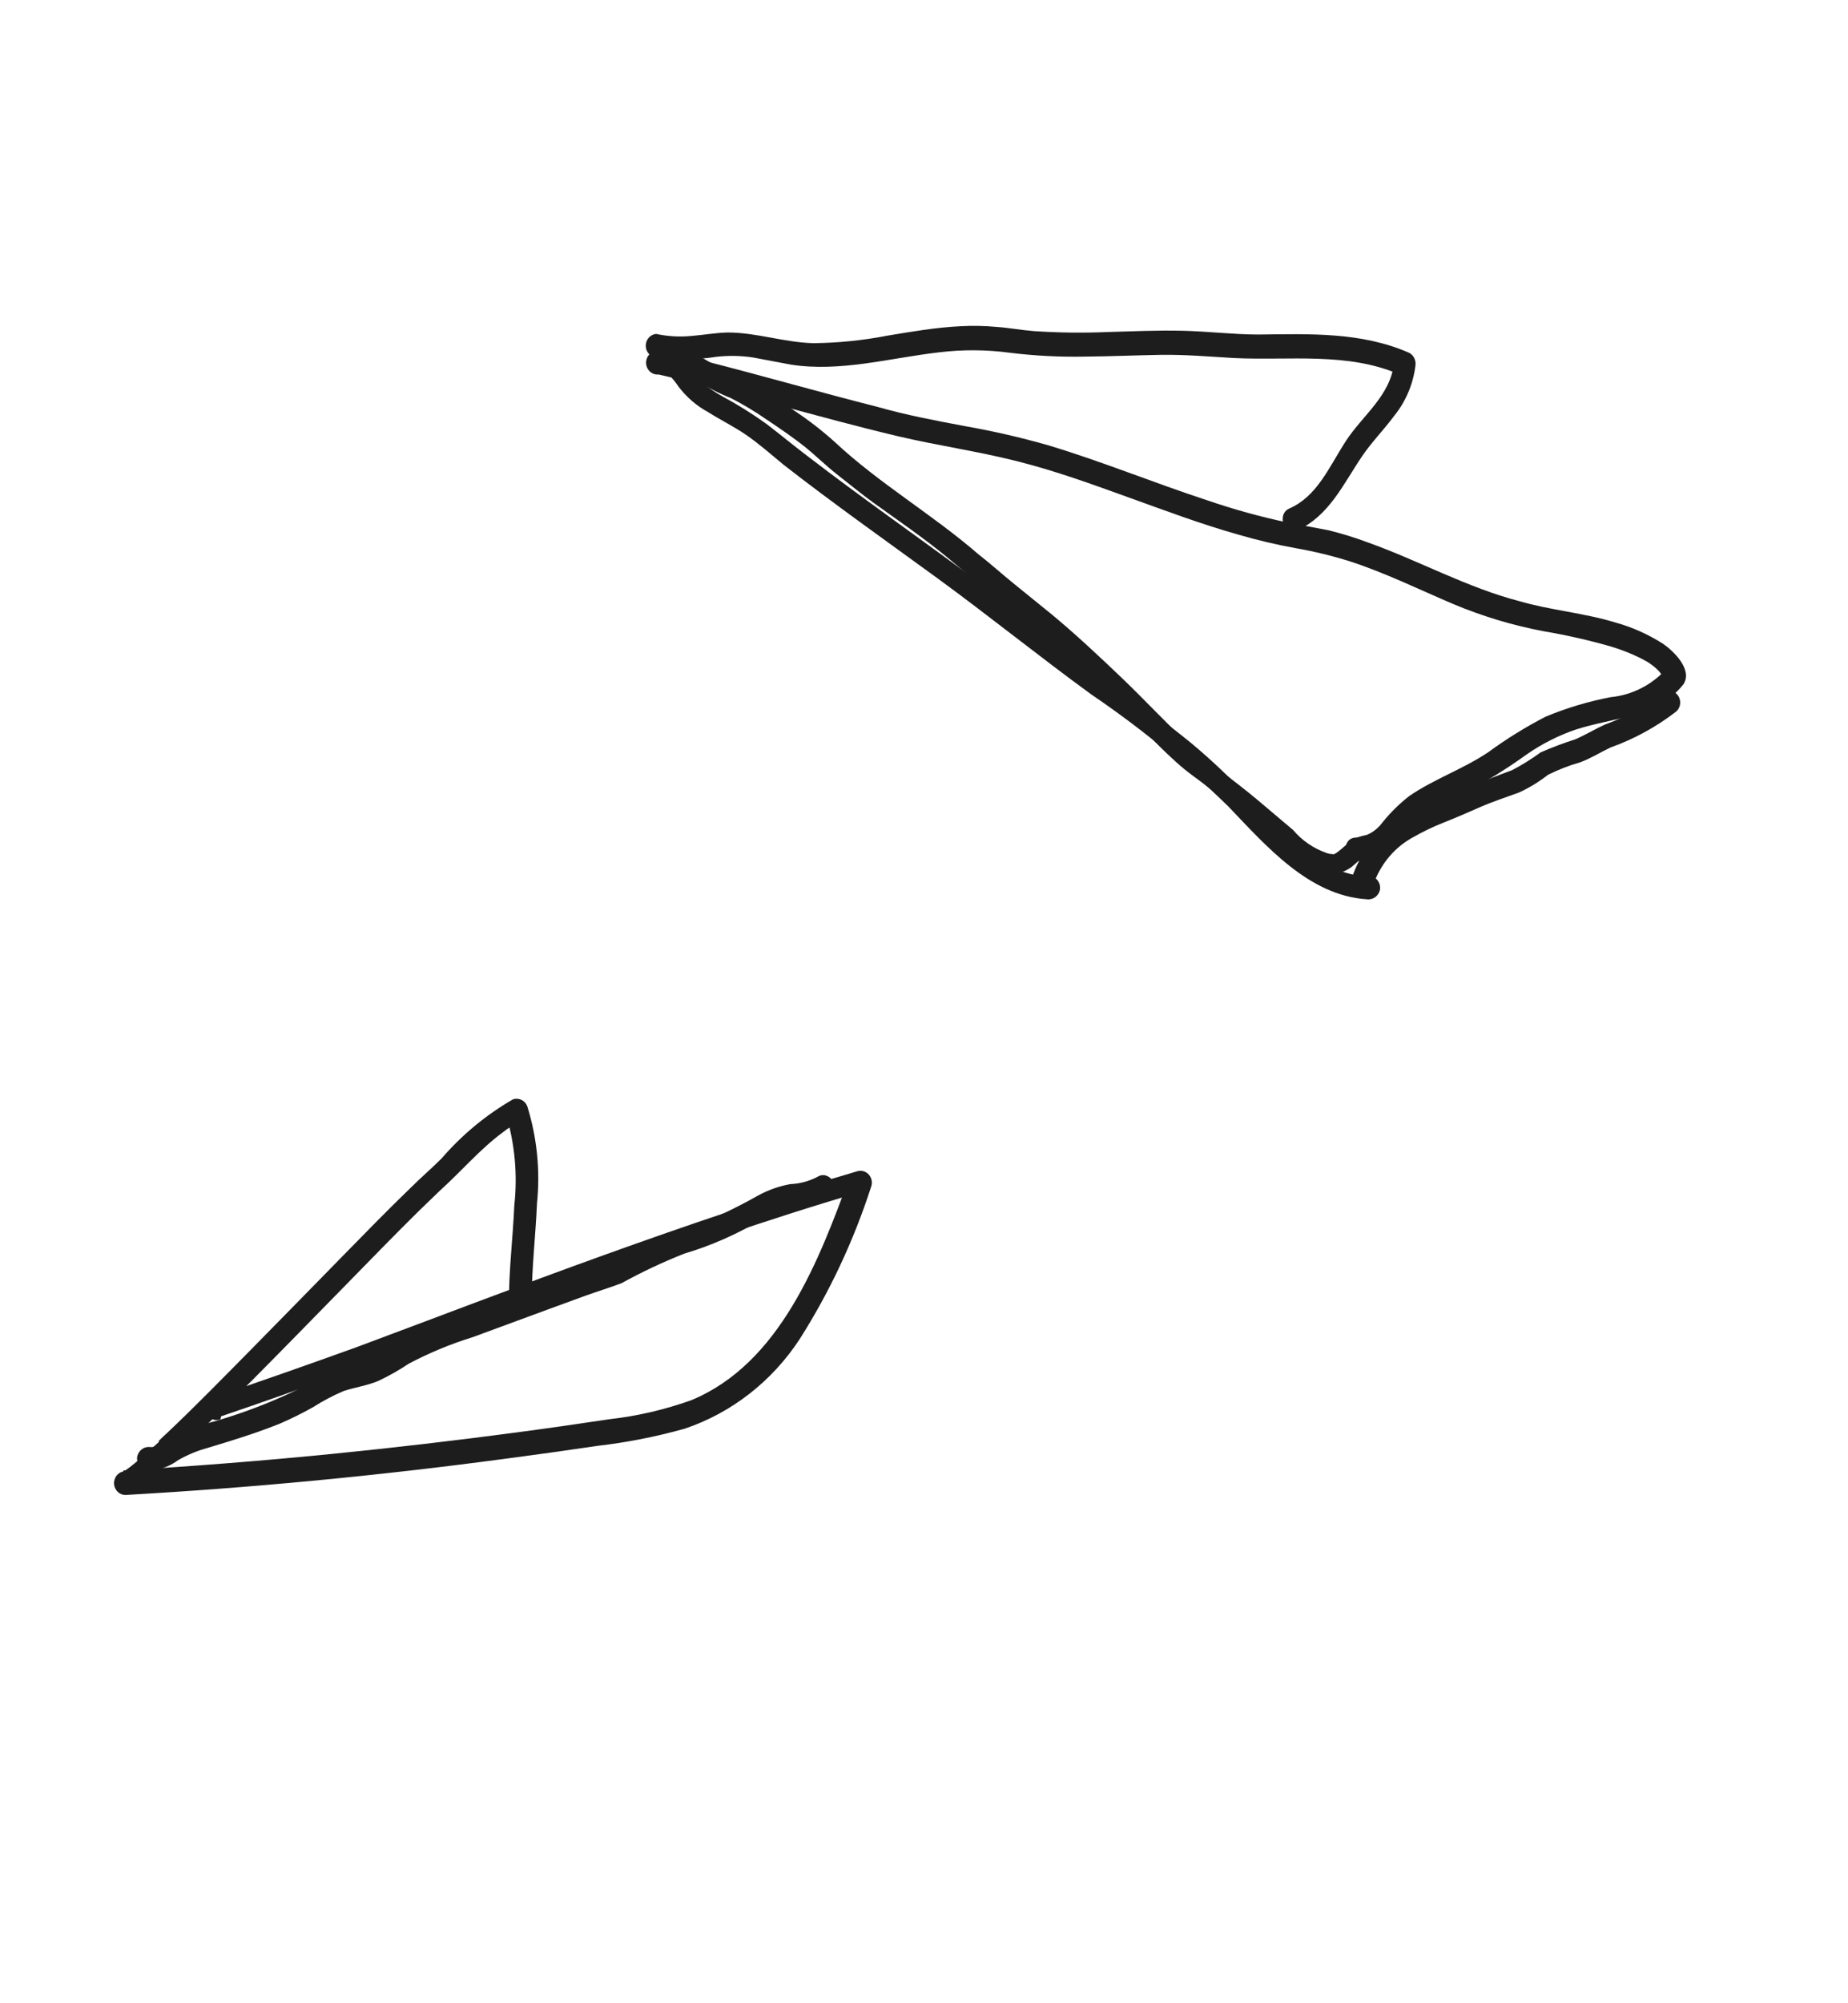
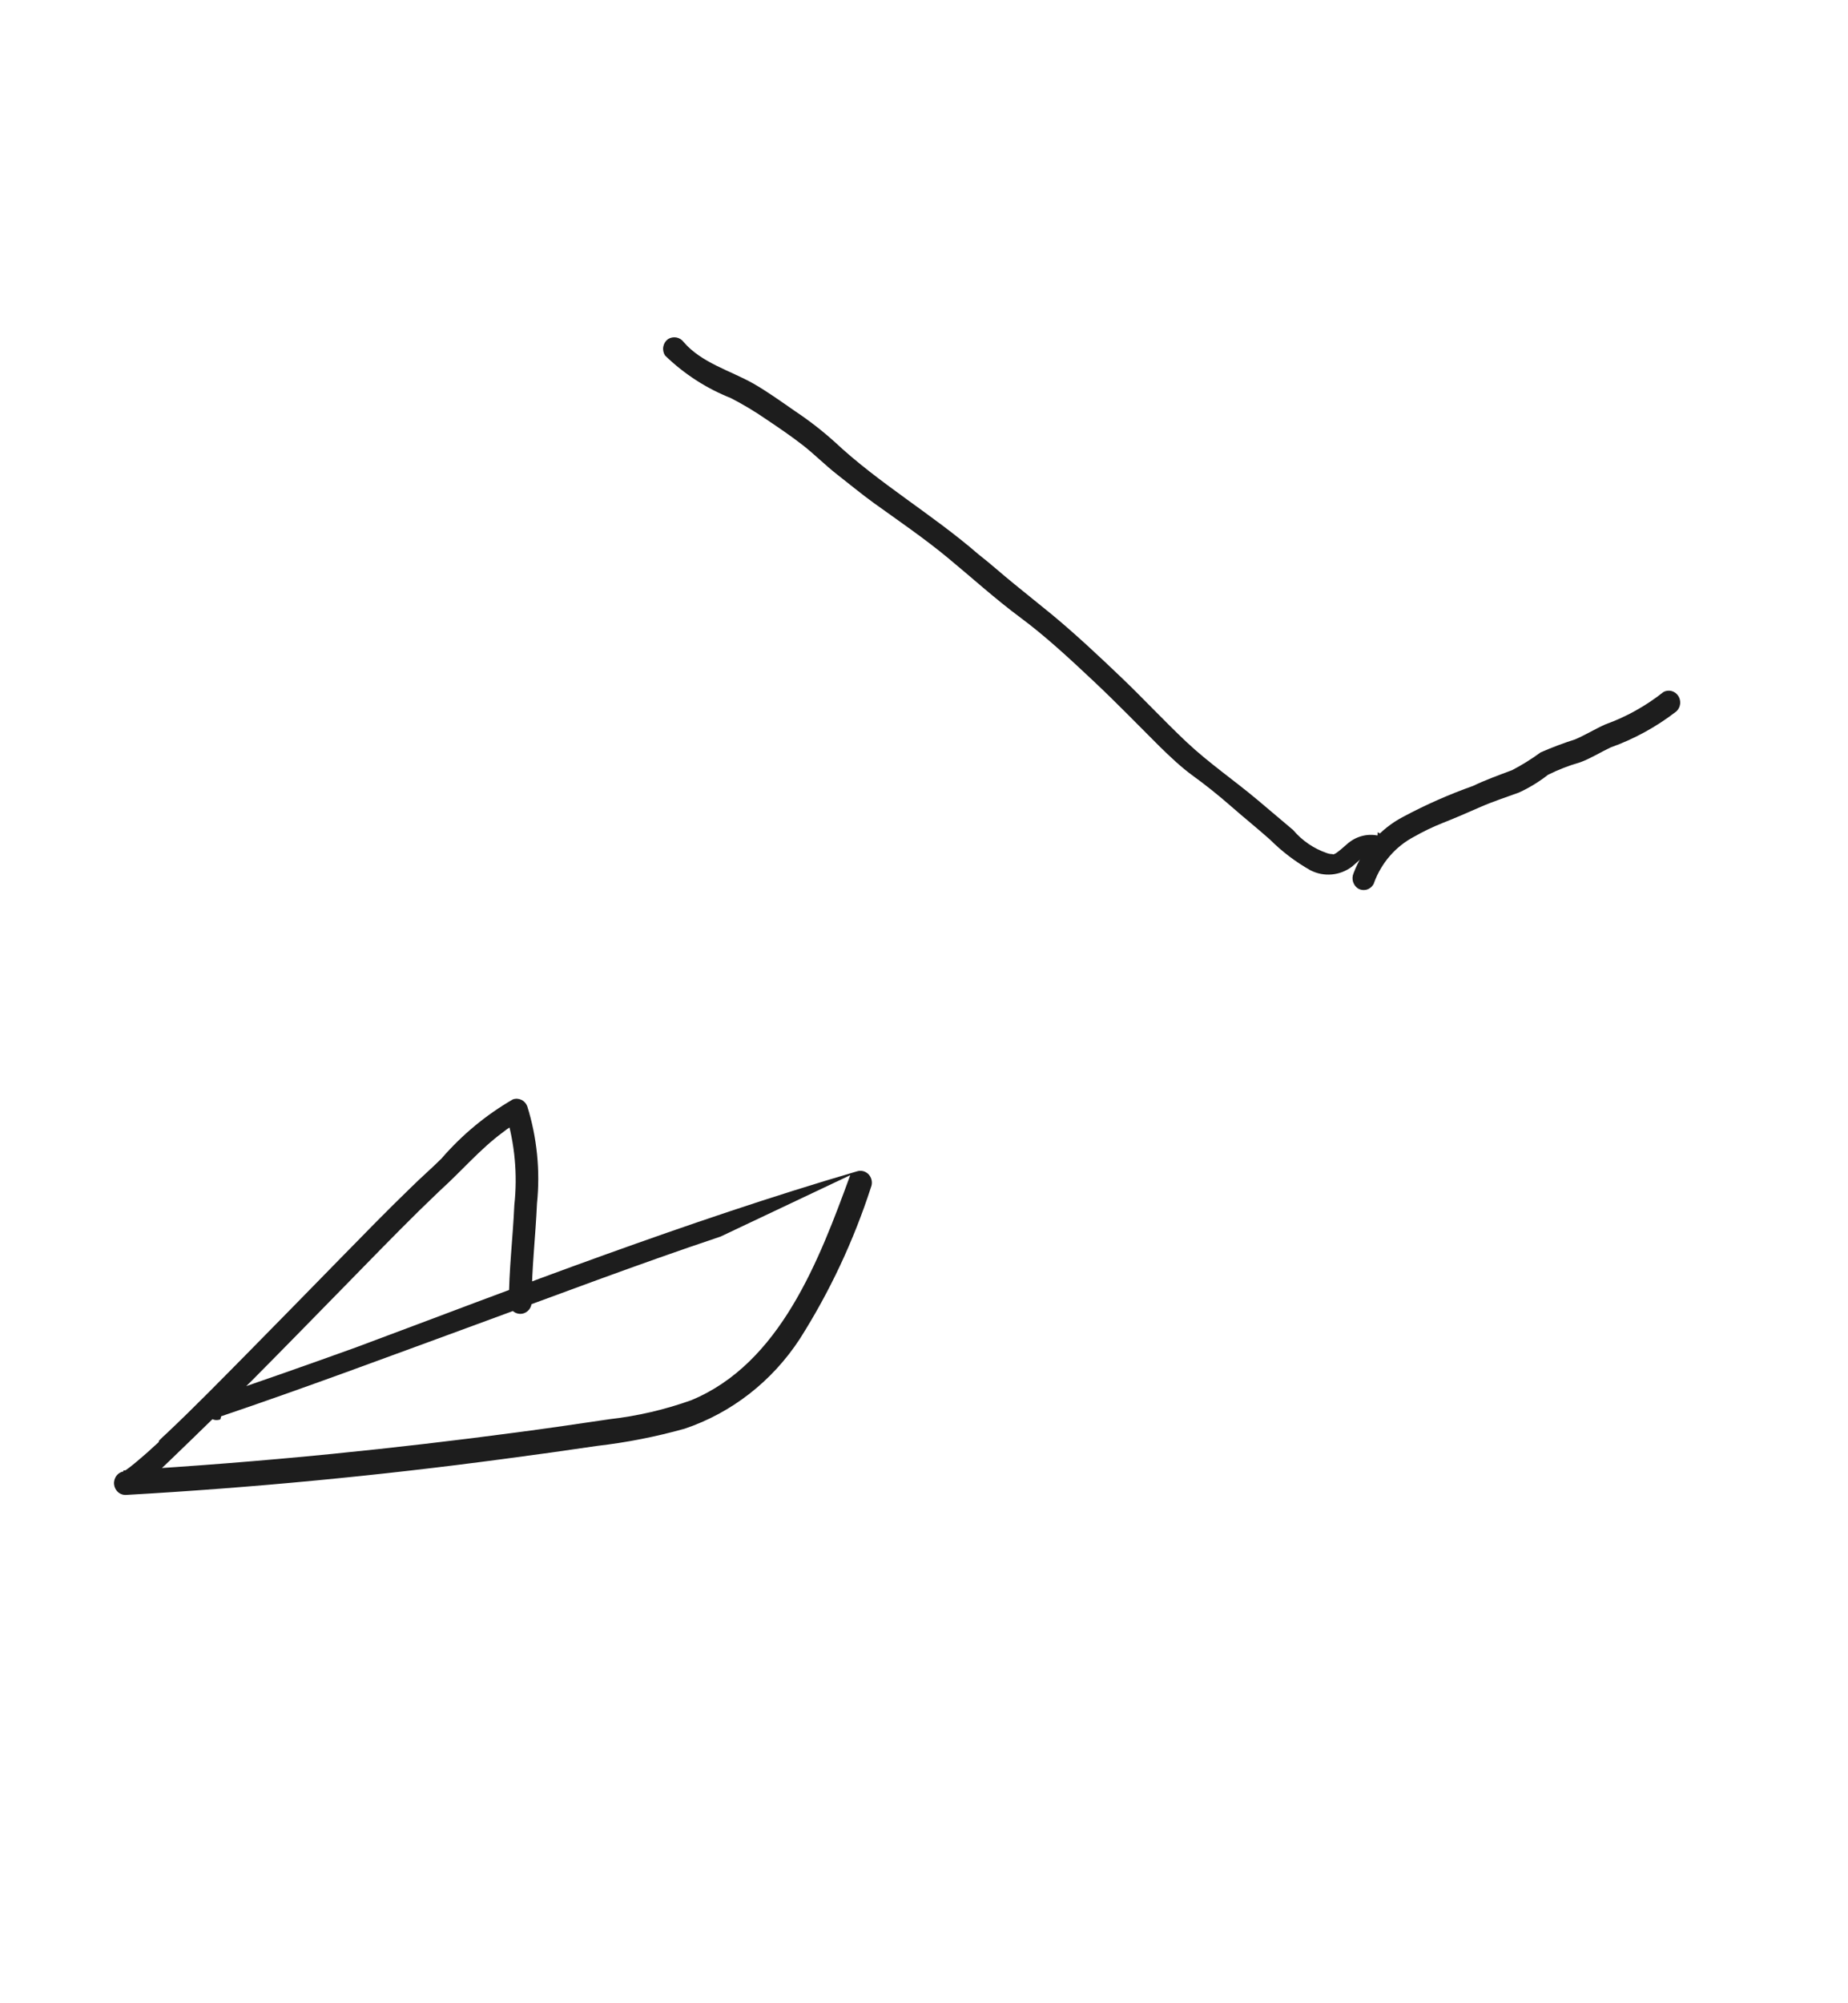
<svg xmlns="http://www.w3.org/2000/svg" width="96" height="104" viewBox="0 0 96 104" fill="none">
-   <path d="M71.129 45.531C68.542 45.381 66.619 43.215 64.876 41.419C63.938 40.409 62.939 39.461 61.885 38.582C60.634 37.564 59.327 36.596 58.019 35.64C56.71 34.684 55.338 33.692 54.026 32.687C52.714 31.683 51.388 30.627 50.041 29.627C47.375 27.658 44.641 25.748 42.008 23.724C41.258 23.162 40.539 22.557 39.8 21.997C39.076 21.477 38.32 21.005 37.537 20.585C37.172 20.383 36.824 20.148 36.498 19.884C36.322 19.708 36.166 19.513 36.03 19.303C35.856 19.014 35.621 18.772 35.341 18.594C35.062 18.416 34.746 18.308 34.42 18.278C34.337 18.236 34.246 18.214 34.154 18.214C34.062 18.215 33.972 18.237 33.89 18.28C33.807 18.323 33.736 18.385 33.681 18.462C33.626 18.538 33.589 18.626 33.573 18.72C33.556 18.814 33.561 18.91 33.587 19.002C33.613 19.093 33.659 19.177 33.721 19.248C33.784 19.318 33.861 19.372 33.947 19.406C34.033 19.439 34.125 19.452 34.217 19.443C38.383 20.395 42.484 21.66 46.645 22.647C48.698 23.13 50.783 23.426 52.831 23.943C54.878 24.46 56.69 25.126 58.581 25.807C60.472 26.487 62.379 27.207 64.317 27.752C65.298 28.039 66.292 28.274 67.296 28.457C68.26 28.624 69.213 28.856 70.148 29.15C71.973 29.746 73.717 30.603 75.49 31.358C77.007 31.994 78.582 32.468 80.192 32.772C81.359 32.969 82.516 33.231 83.656 33.556C84.201 33.717 84.732 33.926 85.243 34.179L85.583 34.364L85.708 34.447L85.842 34.544C85.931 34.61 86.016 34.682 86.095 34.761L86.184 34.85L86.25 34.934L86.343 35.072C86.343 35.072 86.427 35.184 86.343 35.072C86.384 35.165 86.414 35.264 86.431 35.365L86.536 34.759C85.779 35.578 84.763 36.087 83.673 36.194C82.516 36.414 81.383 36.753 80.291 37.207C79.254 37.743 78.257 38.36 77.31 39.053C75.994 39.936 74.502 40.438 73.209 41.326C72.691 41.729 72.22 42.194 71.806 42.71C71.642 42.935 71.433 43.12 71.193 43.254C70.953 43.387 70.689 43.466 70.417 43.484C69.667 43.523 69.77 44.734 70.518 44.706C71.038 44.639 71.539 44.459 71.988 44.179C72.437 43.899 72.824 43.524 73.124 43.078C73.982 42.246 74.987 41.594 76.084 41.156C77.204 40.573 78.283 39.907 79.311 39.164C80.1 38.617 80.957 38.183 81.859 37.875C82.855 37.557 83.821 37.413 84.847 37.125C85.863 36.915 86.78 36.354 87.447 35.532C87.951 34.773 86.947 33.802 86.386 33.42C85.619 32.93 84.788 32.559 83.918 32.318C82.275 31.816 80.544 31.683 78.931 31.211C76.219 30.508 73.721 29.112 71.085 28.171C70.407 27.917 69.715 27.702 69.013 27.529C68.305 27.395 67.596 27.262 66.888 27.129C65.467 26.827 64.065 26.439 62.688 25.966C59.93 25.062 57.231 23.952 54.45 23.116C53.022 22.709 51.576 22.377 50.116 22.121C48.598 21.835 47.08 21.55 45.586 21.124C42.604 20.371 39.641 19.513 36.704 18.768L34.475 18.228L34.272 19.393C34.481 19.379 34.689 19.443 34.856 19.575C35 19.728 35.13 19.893 35.246 20.07C35.662 20.618 36.185 21.069 36.781 21.393C37.43 21.804 38.115 22.138 38.748 22.57C39.382 23.002 40.067 23.6 40.727 24.145C43.336 26.176 46.036 28.08 48.705 30.026C51.375 31.972 53.991 34.089 56.692 36.053C59.225 37.771 61.607 39.717 63.81 41.868C65.776 43.922 67.999 46.495 70.998 46.686C71.152 46.709 71.309 46.67 71.437 46.578C71.565 46.486 71.655 46.347 71.688 46.19C71.713 46.031 71.676 45.868 71.586 45.736C71.496 45.604 71.36 45.514 71.207 45.485L71.129 45.531Z" fill="#1D1D1D" />
-   <path d="M33.919 18.532C35.01 18.698 36.118 18.696 37.208 18.525C37.843 18.453 38.485 18.464 39.118 18.559C39.77 18.682 40.434 18.807 41.086 18.93C43.654 19.328 46.234 18.586 48.77 18.293C49.992 18.143 51.228 18.149 52.449 18.312C53.759 18.474 55.079 18.541 56.398 18.513C57.689 18.503 58.977 18.445 60.27 18.423C61.563 18.401 62.809 18.515 64.086 18.587C66.965 18.732 70.009 18.257 72.739 19.457L72.422 18.808C72.248 20.544 70.782 21.555 69.908 22.907C69.034 24.259 68.423 25.768 66.977 26.399C66.297 26.704 66.724 27.855 67.383 27.534C69.046 26.788 69.776 25.133 70.761 23.681C71.26 22.945 71.879 22.327 72.426 21.588C73.028 20.846 73.411 19.941 73.53 18.98C73.55 18.848 73.528 18.713 73.47 18.594C73.412 18.475 73.319 18.378 73.204 18.317C70.701 17.22 68.008 17.34 65.344 17.368C64.032 17.362 62.725 17.2 61.417 17.171C60.11 17.141 58.833 17.202 57.549 17.237C56.271 17.292 54.99 17.276 53.713 17.19C53.071 17.141 52.43 17.02 51.799 16.974C51.16 16.914 50.518 16.902 49.877 16.937C48.612 17 47.343 17.219 46.087 17.428C44.827 17.673 43.549 17.803 42.267 17.816C40.763 17.786 39.31 17.26 37.788 17.262C37.169 17.278 36.546 17.39 35.921 17.441C35.306 17.501 34.686 17.465 34.081 17.335C33.953 17.349 33.832 17.405 33.737 17.495C33.642 17.586 33.579 17.706 33.556 17.838C33.533 17.97 33.552 18.106 33.61 18.225C33.668 18.345 33.763 18.441 33.878 18.5L33.919 18.532Z" fill="#1D1D1D" />
-   <path d="M11.488 73.528C15.856 72.051 20.155 70.441 24.522 68.844C28.889 67.247 33.105 65.645 37.434 64.197C39.903 63.362 42.365 62.562 44.896 61.834L44.168 61.011C42.55 65.436 40.527 70.784 35.908 72.694C34.536 73.184 33.115 73.515 31.672 73.678C30.062 73.917 28.441 74.154 26.824 74.367C23.653 74.789 20.464 75.16 17.257 75.48C13.656 75.837 10.04 76.124 6.41 76.339L6.522 77.564C6.892 77.472 7.231 77.278 7.503 77.002C7.989 76.612 8.445 76.192 8.879 75.769C10.273 74.43 11.674 73.058 13.075 71.684C14.666 70.083 16.235 68.476 17.817 66.861C19.131 65.519 20.433 64.176 21.765 62.862L22.464 62.187L22.757 61.906C22.66 61.996 22.827 61.835 22.757 61.906L22.882 61.785C23.985 60.789 24.95 59.647 26.123 58.784C26.405 58.558 26.711 58.365 27.036 58.21L26.285 57.852C26.744 59.376 26.892 60.981 26.718 62.567C26.644 64.261 26.431 65.954 26.437 67.652C26.452 67.814 26.529 67.964 26.65 68.068C26.771 68.172 26.927 68.222 27.084 68.207C27.241 68.192 27.385 68.112 27.485 67.987C27.585 67.861 27.633 67.7 27.619 67.537C27.619 65.865 27.822 64.17 27.896 62.475C28.069 60.777 27.898 59.06 27.391 57.435C27.335 57.286 27.226 57.165 27.086 57.099C26.945 57.032 26.786 57.024 26.64 57.077C25.25 57.88 23.998 58.917 22.935 60.146C22.416 60.662 21.855 61.147 21.335 61.662C20.093 62.861 18.876 64.112 17.662 65.351C16.108 66.936 14.552 68.533 12.988 70.116C11.423 71.699 10.164 72.99 8.69 74.385C8.54 74.514 8.399 74.656 8.258 74.798L8.246 74.867L8.025 75.067C7.79 75.287 7.556 75.496 7.311 75.702C7.066 75.909 6.942 76.018 6.754 76.163L6.529 76.325L6.438 76.38C6.331 76.457 6.551 76.329 6.438 76.38L6.381 76.37C6.291 76.353 6.55 76.402 6.46 76.385C6.303 76.4 6.159 76.479 6.059 76.605C5.959 76.73 5.911 76.892 5.925 77.054C5.94 77.217 6.017 77.366 6.138 77.47C6.259 77.574 6.416 77.624 6.572 77.609C13.118 77.236 19.658 76.613 26.19 75.74C27.807 75.527 29.426 75.302 31.036 75.063C32.567 74.886 34.083 74.588 35.57 74.171C38.009 73.349 40.113 71.709 41.55 69.508C43.102 67.063 44.343 64.421 45.242 61.647C45.288 61.538 45.303 61.418 45.285 61.301C45.266 61.184 45.216 61.075 45.139 60.987C45.063 60.899 44.963 60.835 44.852 60.804C44.742 60.773 44.625 60.776 44.516 60.812C40.086 62.109 35.715 63.597 31.366 65.162C27.016 66.726 22.771 68.358 18.474 69.957C15.996 70.85 13.521 71.72 11.053 72.555C10.338 72.794 10.731 73.939 11.448 73.689L11.488 73.528Z" fill="#1D1D1D" />
+   <path d="M11.488 73.528C15.856 72.051 20.155 70.441 24.522 68.844C28.889 67.247 33.105 65.645 37.434 64.197L44.168 61.011C42.55 65.436 40.527 70.784 35.908 72.694C34.536 73.184 33.115 73.515 31.672 73.678C30.062 73.917 28.441 74.154 26.824 74.367C23.653 74.789 20.464 75.16 17.257 75.48C13.656 75.837 10.04 76.124 6.41 76.339L6.522 77.564C6.892 77.472 7.231 77.278 7.503 77.002C7.989 76.612 8.445 76.192 8.879 75.769C10.273 74.43 11.674 73.058 13.075 71.684C14.666 70.083 16.235 68.476 17.817 66.861C19.131 65.519 20.433 64.176 21.765 62.862L22.464 62.187L22.757 61.906C22.66 61.996 22.827 61.835 22.757 61.906L22.882 61.785C23.985 60.789 24.95 59.647 26.123 58.784C26.405 58.558 26.711 58.365 27.036 58.21L26.285 57.852C26.744 59.376 26.892 60.981 26.718 62.567C26.644 64.261 26.431 65.954 26.437 67.652C26.452 67.814 26.529 67.964 26.65 68.068C26.771 68.172 26.927 68.222 27.084 68.207C27.241 68.192 27.385 68.112 27.485 67.987C27.585 67.861 27.633 67.7 27.619 67.537C27.619 65.865 27.822 64.17 27.896 62.475C28.069 60.777 27.898 59.06 27.391 57.435C27.335 57.286 27.226 57.165 27.086 57.099C26.945 57.032 26.786 57.024 26.64 57.077C25.25 57.88 23.998 58.917 22.935 60.146C22.416 60.662 21.855 61.147 21.335 61.662C20.093 62.861 18.876 64.112 17.662 65.351C16.108 66.936 14.552 68.533 12.988 70.116C11.423 71.699 10.164 72.99 8.69 74.385C8.54 74.514 8.399 74.656 8.258 74.798L8.246 74.867L8.025 75.067C7.79 75.287 7.556 75.496 7.311 75.702C7.066 75.909 6.942 76.018 6.754 76.163L6.529 76.325L6.438 76.38C6.331 76.457 6.551 76.329 6.438 76.38L6.381 76.37C6.291 76.353 6.55 76.402 6.46 76.385C6.303 76.4 6.159 76.479 6.059 76.605C5.959 76.73 5.911 76.892 5.925 77.054C5.94 77.217 6.017 77.366 6.138 77.47C6.259 77.574 6.416 77.624 6.572 77.609C13.118 77.236 19.658 76.613 26.19 75.74C27.807 75.527 29.426 75.302 31.036 75.063C32.567 74.886 34.083 74.588 35.57 74.171C38.009 73.349 40.113 71.709 41.55 69.508C43.102 67.063 44.343 64.421 45.242 61.647C45.288 61.538 45.303 61.418 45.285 61.301C45.266 61.184 45.216 61.075 45.139 60.987C45.063 60.899 44.963 60.835 44.852 60.804C44.742 60.773 44.625 60.776 44.516 60.812C40.086 62.109 35.715 63.597 31.366 65.162C27.016 66.726 22.771 68.358 18.474 69.957C15.996 70.85 13.521 71.72 11.053 72.555C10.338 72.794 10.731 73.939 11.448 73.689L11.488 73.528Z" fill="#1D1D1D" />
  <path d="M71.562 43.375C71.285 43.322 70.999 43.333 70.727 43.409C70.455 43.485 70.202 43.623 69.988 43.812C69.811 43.96 69.644 44.121 69.458 44.254C69.404 44.298 69.343 44.332 69.278 44.353C69.115 44.419 69.368 44.37 69.21 44.34C69.111 44.34 69.012 44.321 68.918 44.285C68.245 44.054 67.643 43.642 67.175 43.091L65.342 41.543C64.126 40.52 62.807 39.622 61.639 38.524C60.472 37.426 59.406 36.275 58.261 35.181C57.115 34.087 55.898 32.943 54.639 31.9L52.705 30.333C52.063 29.816 51.462 29.269 50.827 28.777C48.435 26.702 45.66 25.097 43.363 22.945C42.719 22.365 42.035 21.834 41.317 21.356C40.602 20.861 39.879 20.34 39.13 19.91C37.945 19.242 36.447 18.84 35.519 17.763C35.426 17.635 35.29 17.549 35.138 17.52C34.986 17.492 34.829 17.523 34.698 17.608C34.571 17.701 34.484 17.843 34.456 18.002C34.428 18.161 34.462 18.325 34.55 18.459C35.539 19.417 36.699 20.166 37.964 20.666C38.592 20.989 39.2 21.352 39.784 21.754C40.429 22.188 41.073 22.622 41.687 23.099C42.301 23.575 42.884 24.166 43.498 24.642C44.111 25.119 44.731 25.633 45.38 26.104C46.67 27.032 47.989 27.93 49.218 28.944C50.447 29.957 51.701 31.095 53.008 32.063C54.314 33.031 55.564 34.192 56.782 35.336C58 36.48 59.092 37.611 60.24 38.754C60.806 39.306 61.374 39.846 61.983 40.285C62.592 40.725 63.306 41.292 63.951 41.859C64.596 42.425 65.319 43.007 65.973 43.587C66.605 44.217 67.316 44.756 68.087 45.188C68.429 45.36 68.81 45.433 69.188 45.398C69.567 45.363 69.929 45.222 70.236 44.99C70.425 44.834 70.608 44.651 70.807 44.508C70.883 44.44 70.973 44.393 71.07 44.369C71.167 44.345 71.269 44.346 71.365 44.372C71.5 44.37 71.629 44.319 71.732 44.228C71.834 44.138 71.903 44.014 71.927 43.876C71.951 43.739 71.928 43.597 71.863 43.475C71.797 43.353 71.693 43.259 71.568 43.207L71.562 43.375Z" fill="#1D1D1D" />
  <path d="M71.375 45.842C71.755 44.801 72.496 43.945 73.454 43.441C73.936 43.166 74.435 42.927 74.949 42.723C75.61 42.463 76.264 42.176 76.918 41.89C77.572 41.604 78.236 41.392 78.906 41.145C79.441 40.9 79.947 40.591 80.413 40.226C80.95 39.958 81.509 39.74 82.083 39.577C82.629 39.379 83.138 39.053 83.669 38.804C84.894 38.367 86.047 37.735 87.085 36.932C87.193 36.832 87.263 36.694 87.28 36.545C87.297 36.395 87.26 36.245 87.178 36.121C87.095 35.998 86.971 35.909 86.83 35.874C86.689 35.838 86.54 35.857 86.412 35.927C85.498 36.651 84.477 37.219 83.39 37.609C82.861 37.846 82.353 38.16 81.826 38.385C81.218 38.578 80.621 38.803 80.036 39.059C79.563 39.405 79.067 39.714 78.551 39.983C77.867 40.24 77.186 40.485 76.515 40.804C75.275 41.244 74.068 41.777 72.903 42.399C71.718 43.014 70.795 44.062 70.312 45.341C70.25 45.487 70.244 45.652 70.296 45.803C70.347 45.953 70.452 46.078 70.589 46.151C70.73 46.218 70.89 46.226 71.036 46.173C71.182 46.119 71.302 46.009 71.371 45.865L71.375 45.842Z" fill="#1D1D1D" />
-   <path d="M7.591 76.358C8.188 76.356 8.77 76.163 9.256 75.804C9.741 75.526 10.258 75.312 10.795 75.167C12.021 74.796 13.247 74.425 14.496 73.926C15.099 73.668 15.688 73.377 16.262 73.055C16.772 72.729 17.306 72.447 17.861 72.212C18.451 72.023 19.07 71.935 19.647 71.694C20.2 71.434 20.734 71.133 21.244 70.791C22.308 70.231 23.418 69.771 24.561 69.418L28.433 67.992L30.431 67.261C31.05 67.04 31.663 66.855 32.297 66.613C33.349 66.033 34.435 65.522 35.549 65.083C36.936 64.669 38.271 64.083 39.523 63.339C40.061 63.023 40.645 62.8 41.253 62.678C41.902 62.628 42.534 62.435 43.105 62.112C43.747 61.691 43.075 60.686 42.443 61.109C42.011 61.331 41.538 61.455 41.056 61.474C40.468 61.581 39.9 61.782 39.372 62.072C38.269 62.695 37.127 63.24 35.952 63.703C35.384 63.897 34.798 63.991 34.256 64.238C33.713 64.485 33.2 64.834 32.67 65.143C32.112 65.423 31.532 65.652 30.936 65.828C30.319 66.036 29.7 66.257 29.103 66.481L25.233 67.895C24.623 68.13 23.991 68.36 23.396 68.573C22.801 68.786 22.235 68.968 21.668 69.222C20.681 69.837 19.646 70.362 18.572 70.794C17.975 70.916 17.393 71.105 16.836 71.358C16.286 71.651 15.774 71.988 15.216 72.257C13.916 72.867 12.574 73.375 11.2 73.775C10.536 73.937 9.884 74.152 9.253 74.42C8.975 74.548 8.713 74.716 8.443 74.869C8.172 75.023 8.011 75.149 7.817 75.125C7.663 75.102 7.506 75.14 7.378 75.232C7.25 75.324 7.16 75.463 7.127 75.621C7.102 75.78 7.139 75.943 7.229 76.074C7.319 76.206 7.455 76.296 7.609 76.325L7.591 76.358Z" fill="#1D1D1D" />
</svg>